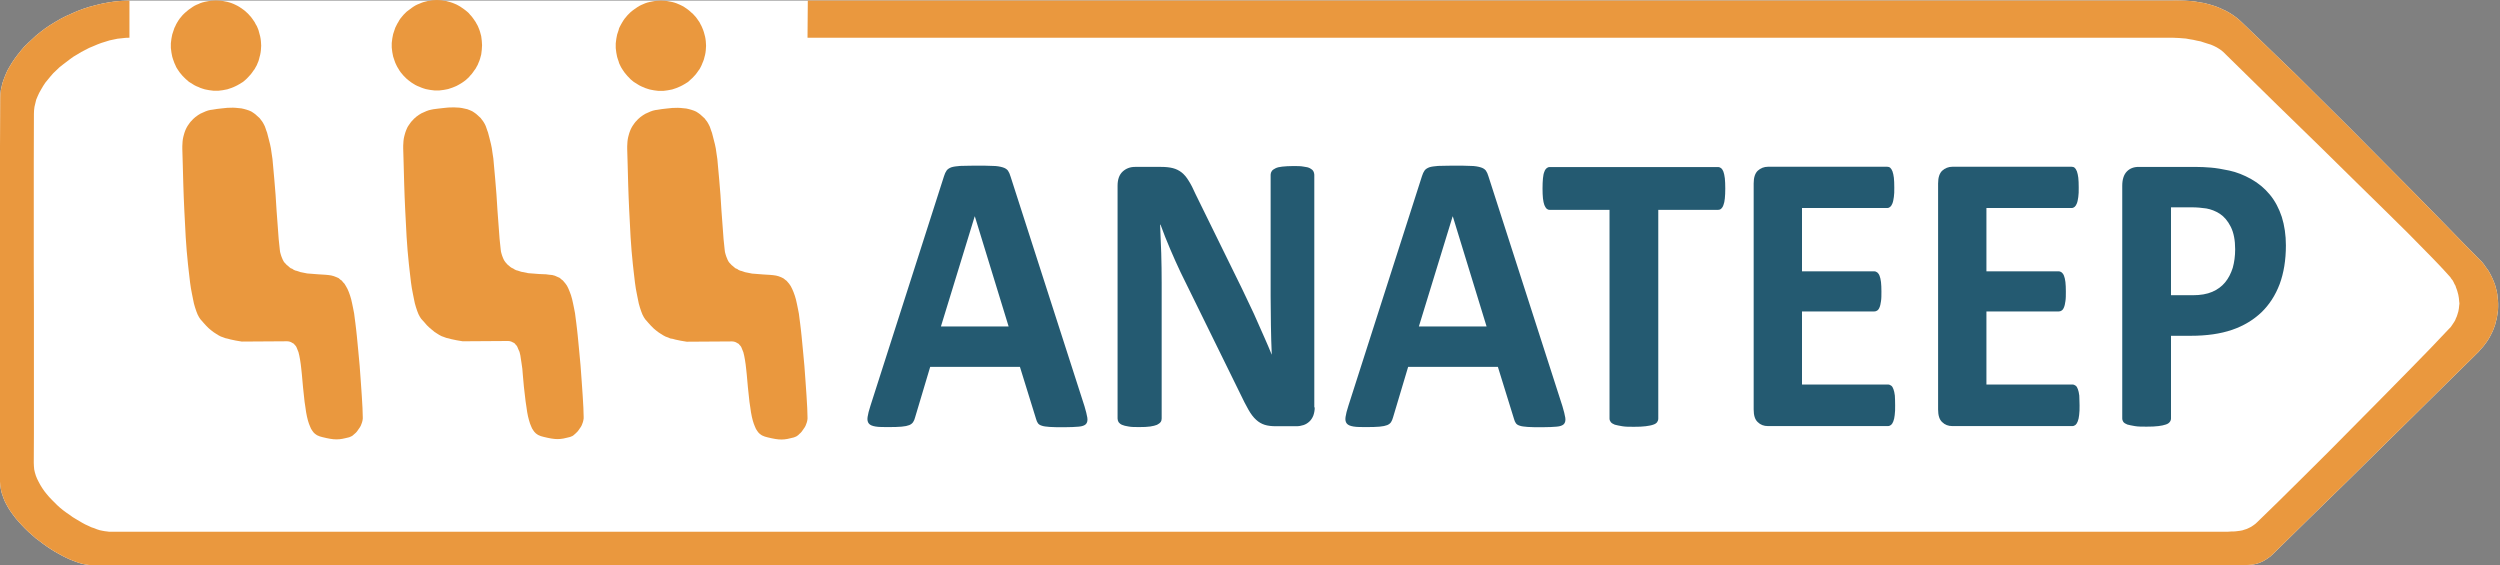
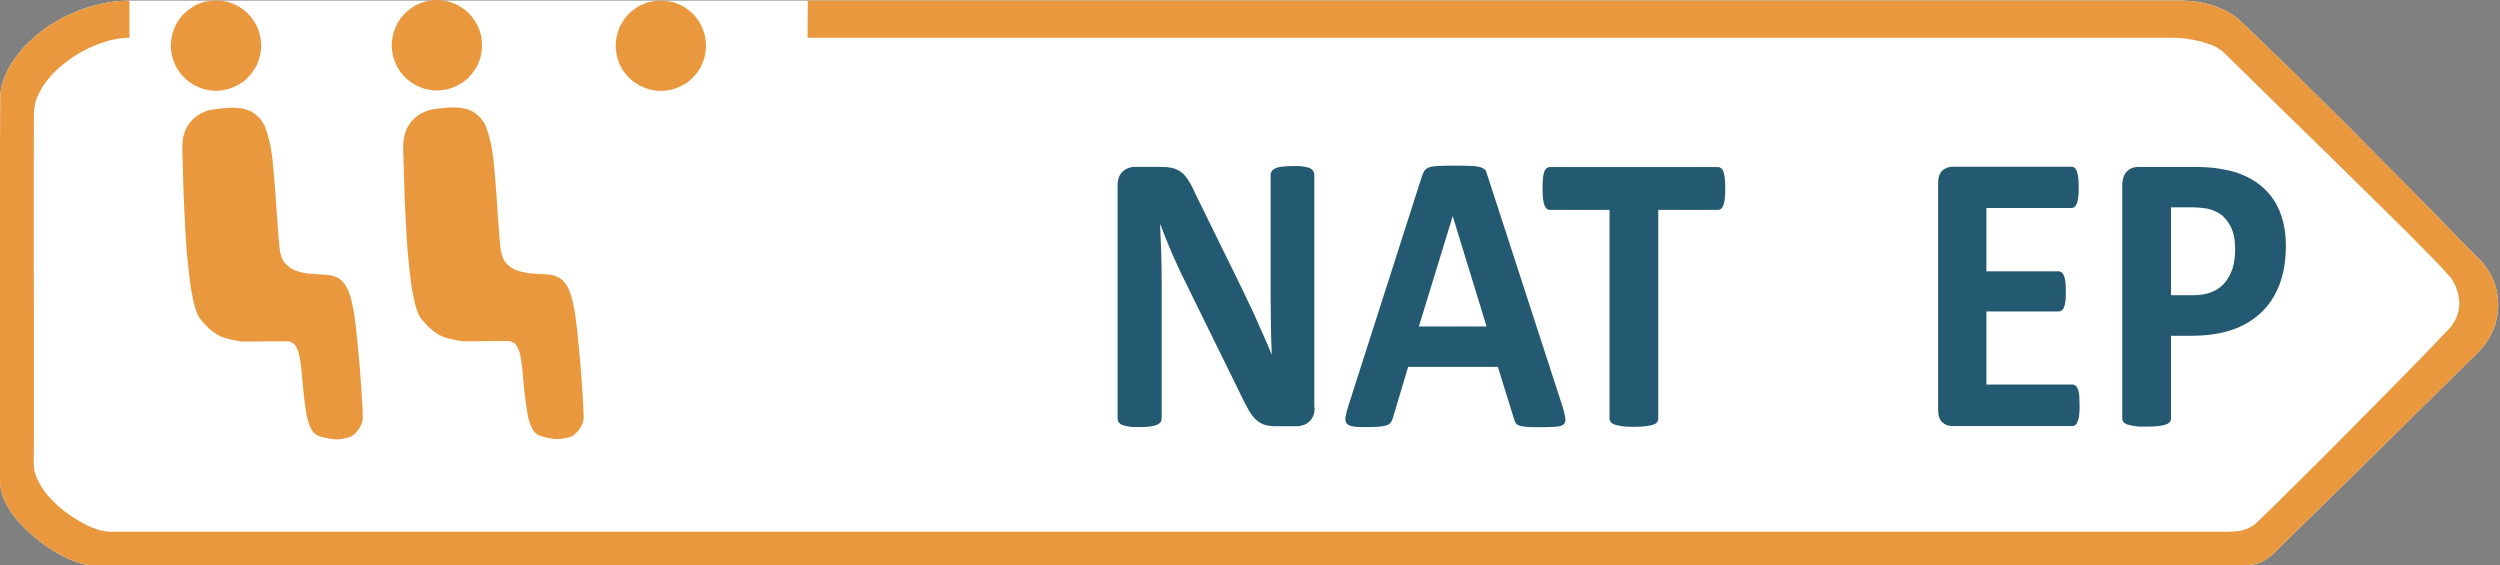
<svg xmlns="http://www.w3.org/2000/svg" viewBox="0 0 1769 400" width="1769" height="400">
  <rect x="0" y="0" width="1769" height="400" fill="#808080" stroke="none" />
  <path d="m571.6.4h965l2.7-.1 4.4.1 2.7.1 3.1.2 3.3.3 3.4.6 3.6.6 3.8 1 1.9.6 2 .6 1.8.7 1.9.8 1.9.9 2 .9 1.8 1 1.8 1.1 1.8 1.2 1.8 1.3 1.7 1.4 1.7 1.5 12.3 11.8 12.7 12.3 13 12.5 12.9 12.8 25.9 25.7 24.6 24.8 22.6 22.8 19.4 19.8 15.1 15.5 10.2 10.3 1.8 1.8 1.5 1.9 1.3 1.9 1.5 2 1.2 2 1.1 2.1 1 2.1.9 2.2.8 2.1.6 2.2.6 2.2.4 2.3.2 2.2.3 2.2.1 2.2v2.2l-.1 2.2-.3 2.2-.3 2.1-.4 2.2-.6 2.1-.5 2.1-.8 2.1-.8 2.1-1 2-1 2-1.1 1.9-1.2 1.8-1.4 1.9-1.4 1.8-1.5 1.6-1.4 1.7-8.2 8.1-11.3 11.1-14.4 14.2-17.1 16.9-19.9 19.6-22.4 22.1-25 24.4-27.1 26.6-1.8 1.7-1.8 1.3-1.8 1.2-1.7 1-1.8.8-1.8.7-1.8.5-1.9.4-2.1.2-2.1.1-2.3.2h-2.4-5.2-6.1-1509.2l-1.7-.2-2-.3-2.2-.4-2.2-.6-2.4-.8-2.4-.9-2.5-1-2.6-1.2-2.6-1.3-2.7-1.5-2.7-1.5-2.7-1.7-2.7-1.8-2.7-1.9-2.6-2-2.7-2-2.5-2.2-2.5-2.2-2.4-2.3-2.3-2.4-2.2-2.4-2.1-2.4-2-2.6-1.8-2.5-1.6-2.5-1.5-2.7-1.3-2.6-1-2.7-.9-2.6-.6-2.7-.4-2.6-.2-2.7v-31.7-32.8-33.5-34.1-34.7-35-35l.2-35 .1-2.6.3-2.6.6-2.8.7-2.7 1-2.8 1.1-2.8 1.3-2.9 1.6-2.8 1.7-2.8 1.9-2.8 2.1-2.8 2.3-2.9 2.4-2.8 2.7-2.6 2.8-2.6 2.8-2.6 3.1-2.5 3.3-2.5 3.4-2.3 3.6-2.2 3.6-2.1 3.9-2 4-1.8 4.1-1.8 4.2-1.6 4.3-1.4 4.5-1.2 4.5-1.1 4.8-.9 4.7-.7 5-.4 5-.2" fill="#fff" fill-rule="evenodd" />
  <path d="m1753.9 248.9-8.2 8.1-11.3 11.1-14.4 14.2-17.1 16.9-19.9 19.6-22.4 22.1-25 24.4-27.1 26.6-1.8 1.7-1.8 1.3-1.8 1.2-1.7 1-1.8.8-1.8.7-1.8.5-1.9.4-2.1.2-2.1.1-2.3.2h-2.4-5.2-6.1-1509.2l-1.7-.2-2-.3-2.2-.4-2.2-.6-2.4-.8-2.4-.9-2.5-1-2.6-1.2-2.6-1.3-2.7-1.5-2.7-1.5-2.7-1.7-2.7-1.8-2.7-1.9-2.6-2-2.7-2-2.5-2.2-2.5-2.2-2.4-2.3-2.3-2.4-2.2-2.4-2.1-2.4-2-2.6-1.8-2.5-1.6-2.5-1.5-2.7-1.3-2.6-1-2.7-.9-2.6-.6-2.7-.4-2.6-.2-2.7v-31.7-32.8-33.5-34.1-34.7-35-35l.2-35 .1-2.6.3-2.6.6-2.8.7-2.7 1-2.8 1.1-2.8 1.3-2.9 1.6-2.8 1.7-2.8 1.9-2.8 2.1-2.8 2.3-2.9 2.4-2.8 2.7-2.6 2.8-2.6 2.8-2.6 3.1-2.5 3.3-2.5 3.4-2.3 3.6-2.2 3.6-2.1 3.9-2 4-1.8 4.1-1.8 4.2-1.6 4.3-1.4 4.5-1.2 4.5-1.1 4.8-.9 4.7-.7 5-.4 5-.2v3.9 3.7 3.2 3.1 3 2.9 3.1 3.4l-2.8.1-2.7.3-2.9.3-2.9.6-2.8.6-2.9.9-2.9.9-2.9 1.1-2.8 1.2-2.9 1.2-2.9 1.5-2.7 1.4-2.8 1.7-2.7 1.6-2.5 1.8-2.5 1.9-2.5 1.9-2.4 1.9-2.2 2.1-2.2 2.1-2 2.3-1.9 2.3-1.8 2.2-1.5 2.3-1.4 2.4-1.4 2.5-1.1 2.4-1 2.4-.6 2.5-.6 2.5-.3 2.5-.1 2.5-.1 34.8v35.3 35l.1 34.1v32.1 29.1 25.6l-.1 20.9.1 2.4.2 2.3.5 2.2.7 2.3.9 2.2 1.1 2.2 1.2 2.2 1.3 2.1 1.6 2.3 1.5 1.9 1.8 2.1 1.9 2 1.9 1.9 1.9 1.9 2.1 1.9 2.1 1.7 2.3 1.7 2.2 1.5 2.2 1.6 2.3 1.4 2.2 1.3 2.2 1.3 2.2 1.2 2.2 1 2.1 1 2.1.7 2 .8 1.9.6 1.9.4 1.7.3 1.7.2 1.4.2h89.1 175.1 232.6 260.4 259.3 228.9 169.6 81 2.7l3-.2h1.4l1.5-.1 1.6-.2 1.6-.2 1.6-.3 1.5-.5 1.6-.5 1.5-.7 1.6-.8 1.5-1 1.5-1.1 1.3-1.2 14.8-14.4 17.3-17.1 18.7-18.6 19.2-19.4 19-19.2 17.9-18.2 15.9-16.3 13-13.7 1.1-1.1.9-1.3.8-1.2.8-1.2.7-1.2.5-1.3.6-1.3.4-1.2.7-2.3.4-2.1.2-2 .2-1.6-.2-1.8-.2-2.1-.4-2.3-.7-2.6-.4-1.2-.5-1.3-.4-1.3-.7-1.2-.6-1.3-.7-1.3-.9-1.1-.7-1.1-3.7-4.1-4-4.3-4.6-4.8-5.2-5.3-12.5-12.7-16.1-15.9-20.5-20.1-25.3-24.9-31.2-30.4-37.6-36.9-1.3-1.1-1.6-1.1-1.8-1.1-2-1-2.1-.9-2.3-.7-2.5-.8-2.4-.8-2.6-.5-2.6-.6-2.5-.4-2.7-.5-2.5-.2-2.5-.2-2.4-.1-2.3-.1h-965.7l.2-26.3h965l2.7-.1 4.4.1 2.7.1 3.1.2 3.3.3 3.4.6 3.6.6 3.8 1 1.9.6 2 .6 1.8.7 1.9.8 1.9.9 2 .9 1.8 1 1.8 1.1 1.8 1.2 1.8 1.3 1.7 1.4 1.7 1.5 12.3 11.8 12.7 12.3 13 12.5 12.9 12.8 25.9 25.7 24.6 24.8 22.6 22.8 19.4 19.8 15.1 15.5 10.2 10.3 1.8 1.8 1.5 1.9 1.3 1.9 1.5 2 1.2 2 1.1 2.1 1 2.1.9 2.2.8 2.1.6 2.2.6 2.2.4 2.3.2 2.2.3 2.2.1 2.2v2.2l-.1 2.2-.3 2.2-.3 2.1-.4 2.2-.6 2.1-.5 2.1-.8 2.1-.8 2.1-1 2-1 2-1.1 1.9-1.2 1.8-1.4 1.9-1.4 1.8-1.5 1.6z" fill="#ea983e" fill-rule="evenodd" />
  <g fill="#245a71">
-     <path d="m767.4 287.5c1 3.4 1.7 6.1 2 8.1s-.1 3.5-1 4.5c-1 1-2.7 1.6-5.1 1.8s-5.8.4-10.1.4-7.9 0-10.4-.2-4.4-.4-5.7-.9c-1.3-.4-2.2-1-2.7-1.8s-1-1.7-1.3-3l-11.4-36.8h-63.5l-10.7 35.8c-.3 1.3-.8 2.4-1.4 3.3s-1.5 1.6-2.7 2.1c-1.3.5-3 .9-5.4 1.1-2.3.2-5.3.3-9.1.3s-7.1 0-9.4-.4-3.8-1-4.7-2.1-1.2-2.6-.9-4.6.9-4.6 2-7.9l52.1-162.6c.5-1.6 1.1-2.9 1.8-3.9s1.8-1.7 3.3-2.3c1.5-.5 3.6-.8 6.3-1 2.7 0 6.3-.2 10.7-.2s9.2 0 12.3.2c3 0 5.4.5 7.1 1s2.9 1.3 3.7 2.3c.7 1 1.4 2.5 1.9 4.3zm-77.6-134.4h-.1l-23.9 77.9h47.9z" />
    <path d="m930.3 288.3c0 2.2-.4 4.1-1 5.8-.7 1.7-1.6 3.1-2.8 4.2s-2.6 2-4.2 2.5-3.2.8-4.9.8h-14.6c-3 0-5.7-.3-7.9-1s-4.3-1.9-6.1-3.6c-1.9-1.7-3.7-4.1-5.4-7.1s-3.7-6.8-5.9-11.5l-42.1-85.7c-2.4-5.1-4.9-10.6-7.4-16.5s-4.8-11.6-6.8-17.2h-.3c.3 6.8.6 13.6.8 20.3s.3 13.7.3 20.9v95.9c0 .9-.2 1.8-.7 2.5-.6.8-1.4 1.4-2.6 2-1.2.5-2.8.9-4.8 1.2s-4.6.4-7.7.4-5.6 0-7.6-.4c-2-.3-3.6-.7-4.7-1.2s-1.9-1.2-2.4-1.9c-.4-.8-.7-1.6-.7-2.5v-164.8c0-4.4 1.2-7.8 3.6-10s5.3-3.3 8.8-3.3h18.4c3.3 0 6.1.3 8.4.9s4.3 1.6 6.1 3 3.5 3.4 5 5.9c1.6 2.5 3.2 5.6 4.8 9.3l32.9 67c1.9 4.1 3.8 8 5.7 12 1.9 3.9 3.7 7.8 5.4 11.8 1.7 3.9 3.4 7.8 5.1 11.5 1.7 3.8 3.3 7.6 4.8 11.3h.1c-.3-6.6-.5-13.5-.6-20.7s-.2-14-.2-20.5v-86c0-.9.3-1.8.8-2.5.5-.8 1.4-1.4 2.6-2s2.8-1 4.8-1.2 4.6-.4 7.7-.4 5.4 0 7.4.4c2 .2 3.5.6 4.6 1.2s1.8 1.2 2.3 2c.4.8.7 1.6.7 2.5v164.7z" />
-     <path d="m1105.6 287.5c1 3.4 1.7 6.1 2 8.1s-.1 3.5-1 4.5c-1 1-2.7 1.6-5.1 1.8s-5.8.4-10.1.4-7.9 0-10.4-.2-4.4-.4-5.7-.9c-1.3-.4-2.2-1-2.7-1.8s-1-1.7-1.3-3l-11.4-36.8h-63.5l-10.7 35.8c-.4 1.3-.8 2.4-1.4 3.3s-1.5 1.6-2.7 2.1c-1.3.5-3 .9-5.4 1.1-2.3.2-5.3.3-9.1.3s-7.1 0-9.4-.4-3.8-1-4.7-2.1-1.2-2.6-.9-4.6.9-4.6 2-7.9l52.1-162.6c.5-1.6 1.1-2.9 1.8-3.9s1.8-1.7 3.3-2.3c1.5-.5 3.6-.8 6.3-1 2.7 0 6.3-.2 10.7-.2s9.2 0 12.3.2c3 0 5.4.5 7.1 1s2.9 1.3 3.7 2.3c.7 1 1.4 2.5 1.9 4.3zm-77.6-134.4h-.1l-23.9 77.9h47.9z" />
+     <path d="m1105.6 287.5c1 3.4 1.7 6.1 2 8.1s-.1 3.5-1 4.5c-1 1-2.7 1.6-5.1 1.8s-5.8.4-10.1.4-7.9 0-10.4-.2-4.4-.4-5.7-.9c-1.3-.4-2.2-1-2.7-1.8s-1-1.7-1.3-3l-11.4-36.8h-63.5l-10.7 35.8c-.4 1.3-.8 2.4-1.4 3.3s-1.5 1.6-2.7 2.1c-1.3.5-3 .9-5.4 1.1-2.3.2-5.3.3-9.1.3s-7.1 0-9.4-.4-3.8-1-4.7-2.1-1.2-2.6-.9-4.6.9-4.6 2-7.9l52.1-162.6c.5-1.6 1.1-2.9 1.8-3.9s1.8-1.7 3.3-2.3c1.5-.5 3.6-.8 6.3-1 2.7 0 6.3-.2 10.7-.2s9.2 0 12.3.2c3 0 5.4.5 7.1 1s2.9 1.3 3.7 2.3zm-77.6-134.4h-.1l-23.9 77.9h47.9z" />
    <path d="m1220.8 133.4c0 2.7-.1 5.1-.3 7s-.5 3.5-1 4.7c-.4 1.2-1 2.1-1.6 2.6-.7.6-1.4.8-2.2.8h-42.3v147.7c0 .9-.3 1.8-.8 2.5-.6.8-1.5 1.4-2.8 1.8-1.3.5-3.1.8-5.3 1.1s-5 .4-8.3.4-6.1 0-8.3-.4-4-.7-5.3-1.1c-1.3-.5-2.2-1.1-2.8-1.8-.6-.8-.9-1.6-.9-2.5v-147.7h-42.3c-.9 0-1.6-.3-2.2-.8-.6-.6-1.1-1.4-1.6-2.6-.4-1.2-.8-2.7-1-4.7-.2-1.9-.3-4.3-.3-7s.1-5.2.3-7.2.5-3.6 1-4.7c.4-1.2 1-2 1.6-2.5s1.3-.8 2.2-.8h119.1c.8 0 1.5.3 2.2.8.6.5 1.2 1.4 1.6 2.5.4 1.2.8 2.8 1 4.7s.3 4.4.3 7.2z" />
-     <path d="m1341 286.8c0 2.7 0 5-.3 6.9-.2 1.8-.5 3.3-1 4.5-.4 1.1-1 2-1.6 2.5-.7.5-1.4.8-2.2.8h-84.9c-2.9 0-5.3-.9-7.2-2.8-2-1.8-2.9-4.8-2.9-9v-159.9c0-4.2 1-7.2 2.9-9 2-1.8 4.4-2.8 7.2-2.8h84.4c.8 0 1.5.2 2.1.7s1.1 1.3 1.6 2.5c.4 1.2.8 2.7 1 4.5s.3 4.2.3 7 0 4.9-.3 6.7-.5 3.3-1 4.5c-.4 1.1-1 2-1.6 2.5s-1.3.8-2.1.8h-60.3v44.8h51.1c.8 0 1.5.3 2.2.8.6.5 1.2 1.3 1.6 2.4s.8 2.5 1 4.4c.2 1.8.3 4.1.3 6.7s0 5-.3 6.8-.5 3.2-1 4.3c-.4 1.1-1 1.9-1.6 2.3-.7.5-1.4.7-2.2.7h-51.1v51.7h60.9c.8 0 1.5.3 2.2.8s1.2 1.3 1.6 2.5c.4 1.1.8 2.6 1 4.5.1 1.8.2 4.1.2 6.9z" />
    <path d="m1471.5 286.8c0 2.7 0 5-.3 6.9-.2 1.8-.5 3.3-1 4.5-.4 1.1-1 2-1.6 2.5-.7.5-1.4.8-2.2.8h-84.9c-2.9 0-5.3-.9-7.2-2.8-2-1.8-2.9-4.8-2.9-9v-159.9c0-4.2 1-7.2 2.9-9 2-1.8 4.4-2.8 7.2-2.8h84.4c.8 0 1.5.2 2.1.7s1.1 1.3 1.6 2.5c.4 1.2.8 2.7 1 4.5s.3 4.2.3 7 0 4.9-.3 6.7-.5 3.3-1 4.5c-.4 1.1-1 2-1.6 2.5s-1.3.8-2.1.8h-60.3v44.8h51.1c.8 0 1.5.3 2.2.8.6.5 1.2 1.3 1.6 2.4s.8 2.5 1 4.4c.2 1.8.3 4.1.3 6.7s0 5-.3 6.8-.5 3.2-1 4.3c-.4 1.1-1 1.9-1.6 2.3-.7.5-1.4.7-2.2.7h-51.1v51.7h60.9c.8 0 1.5.3 2.2.8s1.2 1.3 1.6 2.5c.4 1.1.8 2.6 1 4.5 0 1.8.2 4.1.2 6.9z" />
    <path d="m1617.5 173.7c0 10.3-1.5 19.4-4.4 27.3-3 7.9-7.3 14.6-12.9 20-5.7 5.4-12.6 9.6-20.8 12.4s-17.9 4.2-29.1 4.2h-14.1v58.5c0 .9-.3 1.8-.9 2.5-.6.8-1.5 1.4-2.8 1.8-1.3.5-3 .8-5.2 1.1s-5 .4-8.4.4-6.1 0-8.3-.4-4-.7-5.3-1.1c-1.3-.5-2.2-1.1-2.8-1.8-.5-.8-.8-1.6-.8-2.5v-164.7c0-4.4 1.1-7.8 3.2-10s4.9-3.3 8.4-3.3h39.8c4 0 7.8.2 11.4.5s7.9 1 13 2.1 10.2 3.1 15.4 6 9.6 6.6 13.3 11.1 6.4 9.7 8.4 15.7c1.9 6.1 2.9 12.8 2.9 20.2zm-35.9 2.7c0-6.4-1-11.7-3.1-15.9s-4.7-7.2-7.7-9.2c-3.1-2-6.3-3.2-9.6-3.8-3.4-.5-6.8-.8-10.4-.8h-14.6v62.2h15.4c5.5 0 10.1-.8 13.8-2.4s6.7-3.8 9.1-6.7 4.1-6.3 5.4-10.3c1.1-4 1.7-8.3 1.7-13.1z" />
  </g>
-   <path d="m512.8 176.9.2 1.5.4 1.5.4 1.3.5 1.3.5 1.2.6 1.2.7 1 .8.8.8.9.9.7.9.8 1 .8 1.1.4 1 .7 1.1.5 1.2.3 2.3.8 2.5.5 2.5.5 2.6.2 5.1.4 4.9.3 2.2.2 2.1.3 1.9.5 1.8.7 1.6.8 1.5 1.2.7.5.6.7.6.7.6.7 1.2 1.8 1 2 .9 2.1.9 2.5.8 2.7.7 3.1.7 3.4.7 3.6.4 3.2.5 3.8.5 4.2.5 4.6 1 10.4 1 10.8.8 11 .7 10.1.5 8.6.2 6.5v1.2l-.2 1.3-.3 1.2-.4 1.1-.5 1.3-.6 1.1-.7 1-.7 1-.7 1-.8.9-.8.7-.8.8-.8.6-.8.5-.8.3-.7.3-2.5.6-2.2.5-2.1.3-2.1.1-2.1-.1-2.3-.3-2.6-.5-3-.7-1.8-.5-1.9-.8-.9-.6-.8-.6-.9-.9-.8-1.1-.9-1.4-.7-1.6-.8-2-.7-2.2-.7-2.8-.6-3.1-.5-3.5-.6-4-1.1-10.3-.8-8.9-.4-3.8-.4-3.5-.5-3.3-.5-2.7-.6-2.5-.8-2-.4-1-.4-.9-.5-.7-.6-.6-.5-.7-.7-.4-.7-.4-.7-.4-.8-.3-.8-.2-1-.1h-1l-31.2.2-4.2-.7-3.8-.8-1.8-.5-1.8-.3-1.6-.7-1.7-.6-1.7-.9-1.6-1-1.7-1.1-1.7-1.3-1.8-1.5-1.9-1.9-1.9-2.1-2.1-2.4-1-1.5-1-1.9-.9-2.3-.9-2.7-.8-2.8-.7-3.4-.7-3.5-.7-3.7-.6-4.1-.5-4.3-.5-4.3-.5-4.5-.9-9.4-.7-9.7-.5-9.7-.5-9.6-.4-9.2-.3-8.8-.4-14.9-.3-10.4v-1.8l.1-1.8.1-1.6.2-1.6.3-1.5.4-1.5.4-1.4.5-1.4.5-1.2.6-1.2.7-1.2.7-1 .7-1 .8-1 .8-.8.8-.9 1.7-1.5 1.8-1.3 1.8-1.1 1.8-.8 1.8-.8 1.7-.6 1.7-.4 1.5-.2 3.1-.5 3.5-.4 3.9-.4 4-.1 1.9.1 2 .2 2 .2 1.8.4 1.8.5 1.8.6 1.6.7 1.4.9 1.4 1 1.1 1 1.1 1 1 .9.8 1.1.8 1 .7 1.1.7 1.3.6 1.2.5 1.4.5 1.5.6 1.6 1 3.9 1.1 4.3.6 2.9.5 3.5.6 4 .4 4.5.9 9.9.9 11 .7 11.1.8 10.7.7 9.5z" fill="#ea983e" fill-rule="evenodd" />
  <path d="m467.6.4 1.7.1 1.6.1 1.5.2 1.6.3 1.6.3 1.5.4 1.5.5 1.4.6 1.4.6 1.4.7 1.4.8 1.3.9 1.3.9 1.1.9 1.1 1 1.2 1 1 1.1 1.1 1.2.9 1.2.9 1.3.9 1.3.7 1.4.7 1.3.6 1.4.6 1.5.5 1.5.4 1.5.4 1.5.3 1.6.2 1.6.1 1.6.1 1.7-.1 1.6-.1 1.6-.2 1.6-.3 1.6-.4 1.5-.4 1.6-.5 1.4-.6 1.4-.6 1.5-.7 1.4-.7 1.3-.9 1.2-.9 1.3-.9 1.2-1.1 1.2-1 1.1-1.2 1.1-1.1 1-1.1 1-1.3.8-1.3.8-1.4.8-1.4.7-1.4.6-1.4.6-1.5.5-1.5.5-1.6.3-1.6.3-1.5.2-1.6.2h-1.7-1.6l-1.7-.2-1.5-.2-1.6-.3-1.5-.3-1.6-.5-1.5-.5-1.4-.6-1.4-.6-1.4-.7-1.3-.8-1.3-.8-1.3-.8-1.2-1-1.2-1-1-1.1-1.1-1.1-1-1.2-1-1.2-.9-1.3-.8-1.2-.8-1.3-.7-1.4-.7-1.5-.4-1.4-.5-1.4-.5-1.6-.3-1.5-.3-1.6-.2-1.6-.2-1.6v-1.6-1.7l.2-1.6.2-1.6.3-1.6.3-1.5.5-1.5.5-1.5.4-1.5.7-1.4.7-1.3.8-1.4.8-1.3.9-1.3 1-1.2 1-1.2 1.1-1.1 1-1 1.2-1 1.2-.9 1.3-.9 1.3-.9 1.3-.8 1.4-.7 1.4-.6 1.4-.6 1.5-.5 1.6-.4 1.5-.3 1.6-.3 1.5-.2 1.7-.1z" fill="#ea983e" fill-rule="evenodd" />
  <path d="m354.3 176.6.2 1.5.4 1.5.4 1.3.5 1.3.5 1.2.6 1.1.7 1 .8.9.8.9.9.7.9.8 1 .7 1.1.5 1.1.7 1 .5 1.2.3 2.4.8 2.5.5 2.5.5 2.6.2 5.1.4 4.9.2 2.2.3 2.1.2 1.9.5 1.8.8 1.6.7 1.5 1.3.7.5.6.7.6.7.6.7 1.2 1.7 1 2 .9 2.2.9 2.4.8 2.8.7 3.1.7 3.4.7 3.6.4 3.2.5 3.8.5 4.2.5 4.6 1 10.4 1 10.8.8 11 .7 10.1.5 8.6.2 6.5v1.2l-.2 1.2-.3 1.3-.4 1.1-.5 1.3-.6 1.1-.7 1-.7 1-.7 1-.8.8-.8.8-.8.7-.8.7-.8.5-.8.3-.7.3-2.5.6-2.2.5-2.1.3-2.1.1-2.1-.1-2.3-.3-2.6-.5-3-.7-1.8-.5-1.9-.8-.9-.6-.8-.6-.9-.9-.8-1.1-.9-1.4-.7-1.6-.8-2-.7-2.3-.7-2.7-.6-3.1-.5-3.5-.6-4-1.2-10.3-.8-8.9-.3-3.8-.5-3.5-.5-3.3-.4-2.7-.6-2.5-.9-2-.4-1-.4-.9-.5-.7-.6-.6-.5-.7-.7-.5-.7-.3-.7-.4-.8-.3-.8-.2-1-.1h-1l-31.2.2-4.2-.7-3.8-.8-1.8-.5-1.8-.4-1.6-.6-1.7-.6-1.7-.9-1.6-1-1.7-1.1-1.7-1.4-1.8-1.5-1.9-1.8-1.9-2.2-2.1-2.3-1-1.5-1-1.9-.9-2.3-.9-2.7-.8-2.8-.7-3.4-.7-3.5-.7-3.7-.6-4.1-.5-4.3-.5-4.3-.5-4.5-.9-9.4-.7-9.7-.5-9.7-.5-9.6-.4-9.2-.3-8.8-.4-14.9-.3-10.4v-1.9l.1-1.7.1-1.6.2-1.6.3-1.5.4-1.5.4-1.4.5-1.4.5-1.2.6-1.3.7-1.1.7-1 .7-1 .8-1 .8-.8.8-.9 1.7-1.5 1.8-1.3 1.8-1.1 1.8-.8 1.8-.8 1.7-.6 1.7-.4 1.5-.3 3.1-.4 3.5-.4 3.9-.4 4-.1 1.9.1 2 .1 2 .3 1.8.4 1.8.4 1.8.7 1.6.7 1.4.9 1.4 1 1.1 1 1.1 1 1 .9.8 1.1.8 1 .7 1.1.7 1.2.6 1.3.5 1.4.5 1.5.6 1.6 1 3.8 1.1 4.4.6 2.9.5 3.5.6 3.9.4 4.5.9 10 .9 11 .7 11.1.8 10.7.7 9.5z" fill="#ea983e" fill-rule="evenodd" />
  <path d="m309.1 0 1.7.1 1.6.1 1.6.3 1.6.2 1.5.4 1.5.4 1.5.5 1.5.6 1.4.6 1.3.7 1.4.8 1.3.9 1.3.9 1.2.9 1.1.9 1.2 1.1.9 1.1 1.1 1.2.9 1.2.9 1.3.9 1.3.7 1.3.8 1.4.6 1.4.6 1.5.5 1.5.4 1.5.4 1.5.2 1.6.2 1.6.1 1.6.1 1.6-.1 1.6-.1 1.7-.2 1.6-.2 1.6-.4 1.5-.4 1.5-.5 1.5-.6 1.4-.6 1.5-.8 1.4-.7 1.3-.9 1.2-.9 1.3-.9 1.2-1.1 1.2-.9 1.1-1.2 1.1-1.1 1-1.2.9-1.3.9-1.3.8-1.4.8-1.3.7-1.4.6-1.5.6-1.5.5-1.5.5-1.5.3-1.6.3-1.6.2-1.6.2h-1.7-1.6l-1.6-.2-1.6-.2-1.6-.3-1.5-.3-1.6-.5-1.4-.5-1.4-.6-1.5-.6-1.4-.7-1.3-.8-1.3-.8-1.2-.9-1.2-.9-1.2-1-1.1-1.1-1.1-1.1-1-1.2-1-1.2-.9-1.3-.7-1.2-.8-1.3-.7-1.4-.7-1.5-.5-1.4-.5-1.5-.5-1.5-.3-1.5-.3-1.6-.2-1.6-.2-1.7v-1.6-1.6l.2-1.6.2-1.6.3-1.6.3-1.5.5-1.5.5-1.5.5-1.5.7-1.4.7-1.4.8-1.3.7-1.3.9-1.3 1-1.2 1-1.2 1.1-1.1 1.1-1.1 1.2-.9 1.2-.9 1.2-.9 1.3-.9 1.3-.8 1.4-.7 1.5-.6 1.4-.6 1.4-.5 1.6-.4 1.5-.4 1.6-.2 1.6-.3 1.6-.1z" fill="#ea983e" fill-rule="evenodd" />
  <path d="m198 176.8.2 1.5.4 1.5.4 1.3.5 1.3.5 1.2.6 1.2.7 1 .8.8.8.9.9.7.9.8 1 .8 1.1.4 1 .7 1.1.5 1.2.3 2.3.8 2.5.5 2.5.5 2.6.2 5.1.4 4.9.3 2.2.2 2.1.3 1.9.5 1.8.7 1.6.7 1.5 1.3.8.5.5.7.6.7.7.7 1.1 1.8 1.1 2 .9 2.1.9 2.5.8 2.7.7 3.1.7 3.4.7 3.6.4 3.2.5 3.8.5 4.2.5 4.6 1 10.4 1 10.8.8 11 .7 10.1.5 8.6.2 6.5v1.2l-.2 1.3-.3 1.2-.4 1.1-.5 1.3-.6 1.1-.7 1-.7 1-.7 1-.8.9-.8.7-.8.7-.8.7-.9.5-.7.3-.7.3-2.5.6-2.3.5-2.1.3-2.1.1-2.1-.1-2.3-.3-2.6-.5-3-.7-1.8-.5-1.9-.8-.9-.6-.8-.6-.9-.9-.8-1.1-.9-1.4-.7-1.6-.8-2-.7-2.2-.7-2.8-.6-3.1-.5-3.5-.6-4-1.1-10.3-.8-8.9-.4-3.8-.4-3.5-.5-3.3-.5-2.7-.6-2.5-.8-2-.4-1-.4-.9-.5-.7-.6-.6-.5-.7-.7-.4-.7-.4-.7-.4-.8-.3-.8-.2-1-.1h-1l-31.2.2-4.2-.7-3.8-.8-1.8-.5-1.8-.4-1.6-.6-1.7-.6-1.7-.9-1.6-1-1.7-1.1-1.7-1.3-1.8-1.5-1.9-1.9-1.9-2.1-2.1-2.4-1-1.5-1-1.9-.9-2.3-.9-2.7-.8-2.8-.7-3.4-.7-3.5-.7-3.7-.6-4.1-.5-4.3-.5-4.3-.5-4.5-.9-9.4-.7-9.7-.5-9.7-.5-9.6-.4-9.2-.3-8.8-.4-14.9-.3-10.4v-1.8l.1-1.8.1-1.6.2-1.6.3-1.5.4-1.5.4-1.4.5-1.4.5-1.2.6-1.2.7-1.2.7-1 .7-1 .8-1 .8-.8.8-.9 1.7-1.5 1.8-1.3 1.8-1.1 1.8-.8 1.8-.8 1.7-.6 1.7-.4 1.5-.2 3.1-.5 3.5-.4 3.9-.4 4-.1 1.9.1 2 .2 2 .2 1.8.4 1.8.5 1.8.6 1.6.7 1.4.9 1.4 1 1.1 1 1.1 1 1 .9.8 1.1.8 1 .7 1.1.7 1.3.6 1.2.5 1.4.5 1.5.6 1.6 1 3.9 1.1 4.3.6 2.9.5 3.5.6 4 .4 4.4.9 10 .9 11 .7 11.1.8 10.7.7 9.5z" fill="#ea983e" fill-rule="evenodd" />
  <path d="m152.8.3 1.7.1 1.6.1 1.6.2 1.5.3 1.6.3 1.5.4 1.5.5 1.5.6 1.3.6 1.4.7 1.4.8 1.3.9 1.3.9 1.2.9 1.1 1 1.1 1 1 1.1 1.1 1.2.9 1.2.9 1.3.9 1.3.7 1.4.8 1.3.6 1.4.6 1.5.4 1.5.4 1.5.4 1.5.3 1.6.2 1.6.1 1.6.1 1.7-.1 1.6-.1 1.6-.2 1.6-.3 1.6-.4 1.5-.4 1.6-.4 1.4-.6 1.4-.6 1.5-.8 1.4-.7 1.3-.9 1.2-.9 1.3-.9 1.2-1.1 1.2-1 1.1-1.1 1.1-1.1 1-1.2 1-1.3.8-1.3.8-1.4.8-1.4.7-1.3.6-1.5.6-1.5.5-1.5.5-1.6.3-1.5.3-1.6.2-1.6.2h-1.7-1.6l-1.6-.2-1.6-.2-1.6-.3-1.5-.3-1.6-.5-1.5-.5-1.3-.6-1.5-.6-1.4-.7-1.3-.8-1.3-.8-1.3-.8-1.1-1-1.2-1-1.1-1.1-1.1-1.1-1-1.2-1-1.2-.9-1.3-.8-1.2-.8-1.3-.6-1.4-.7-1.5-.5-1.4-.5-1.4-.5-1.6-.3-1.5-.3-1.6-.2-1.6-.2-1.6v-1.6-1.7l.2-1.6.2-1.6.3-1.6.3-1.5.5-1.5.5-1.5.5-1.5.7-1.4.6-1.3.8-1.4.8-1.3.9-1.3 1-1.2 1-1.2 1.1-1.1 1.1-1 1.2-1 1.1-.9 1.3-.9 1.3-.9 1.3-.8 1.4-.7 1.5-.6 1.3-.6 1.5-.5 1.6-.4 1.5-.3 1.6-.3 1.6-.2 1.6-.1z" fill="#ea983e" fill-rule="evenodd" />
</svg>